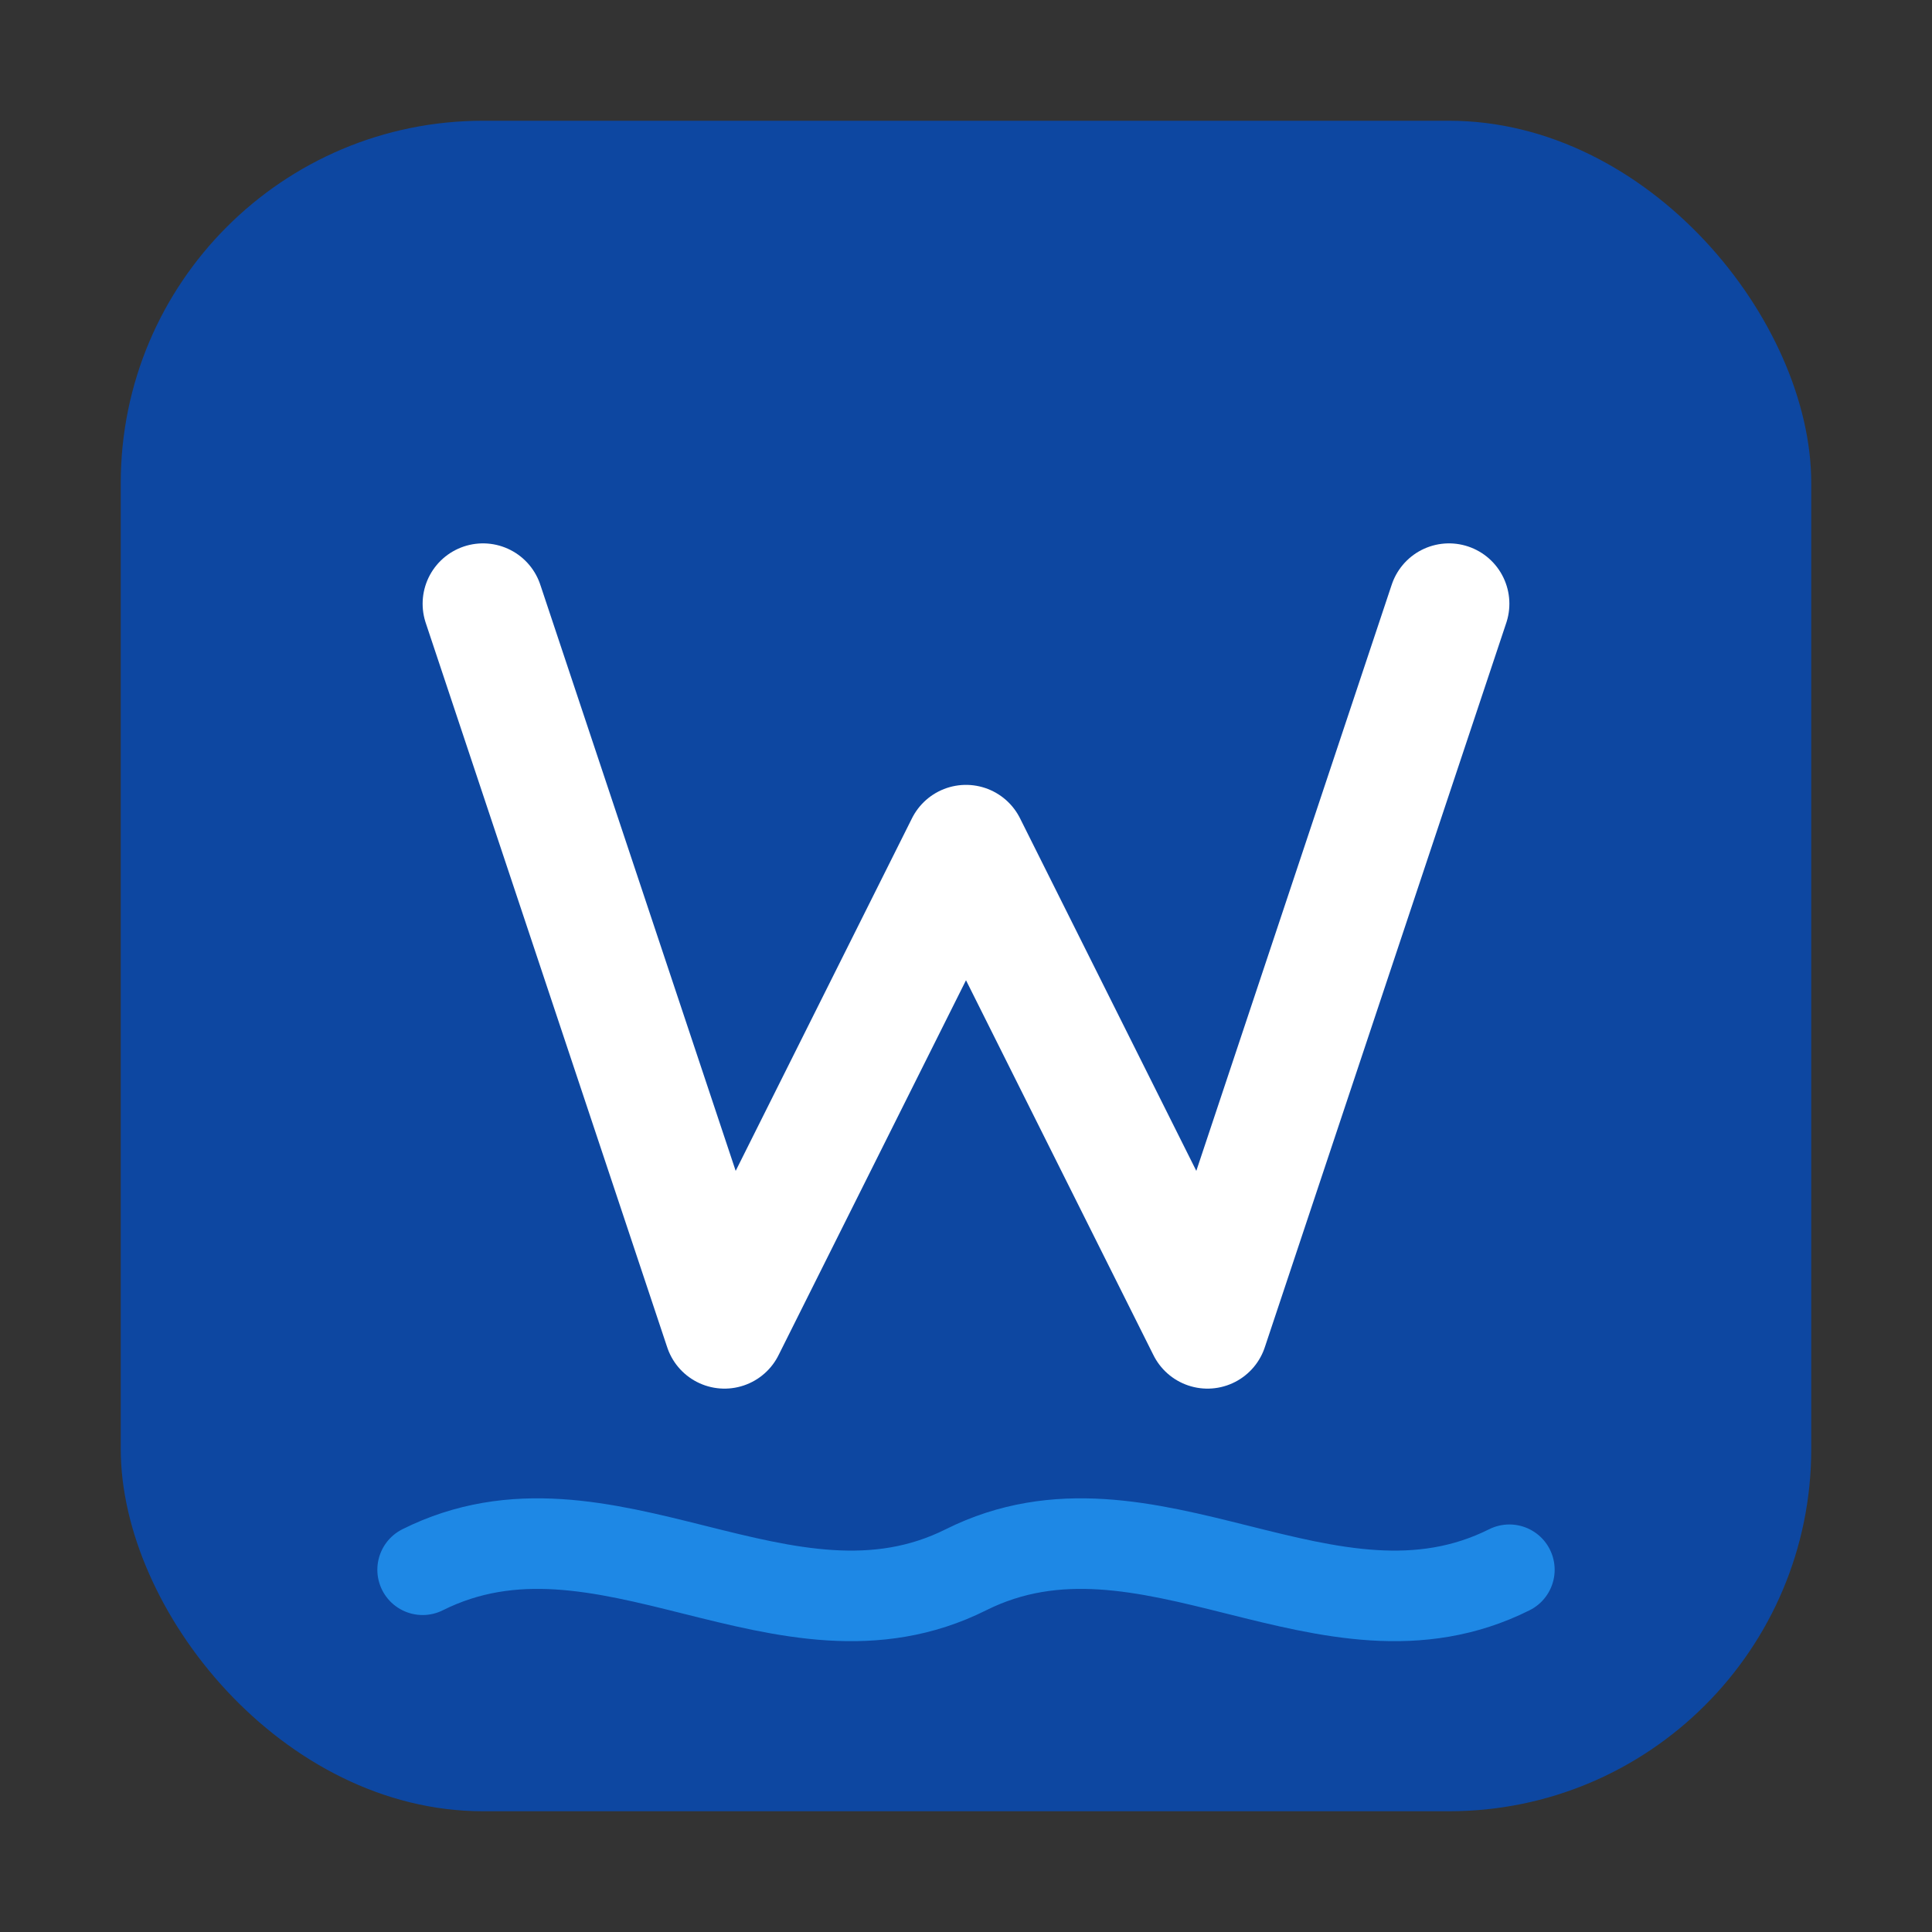
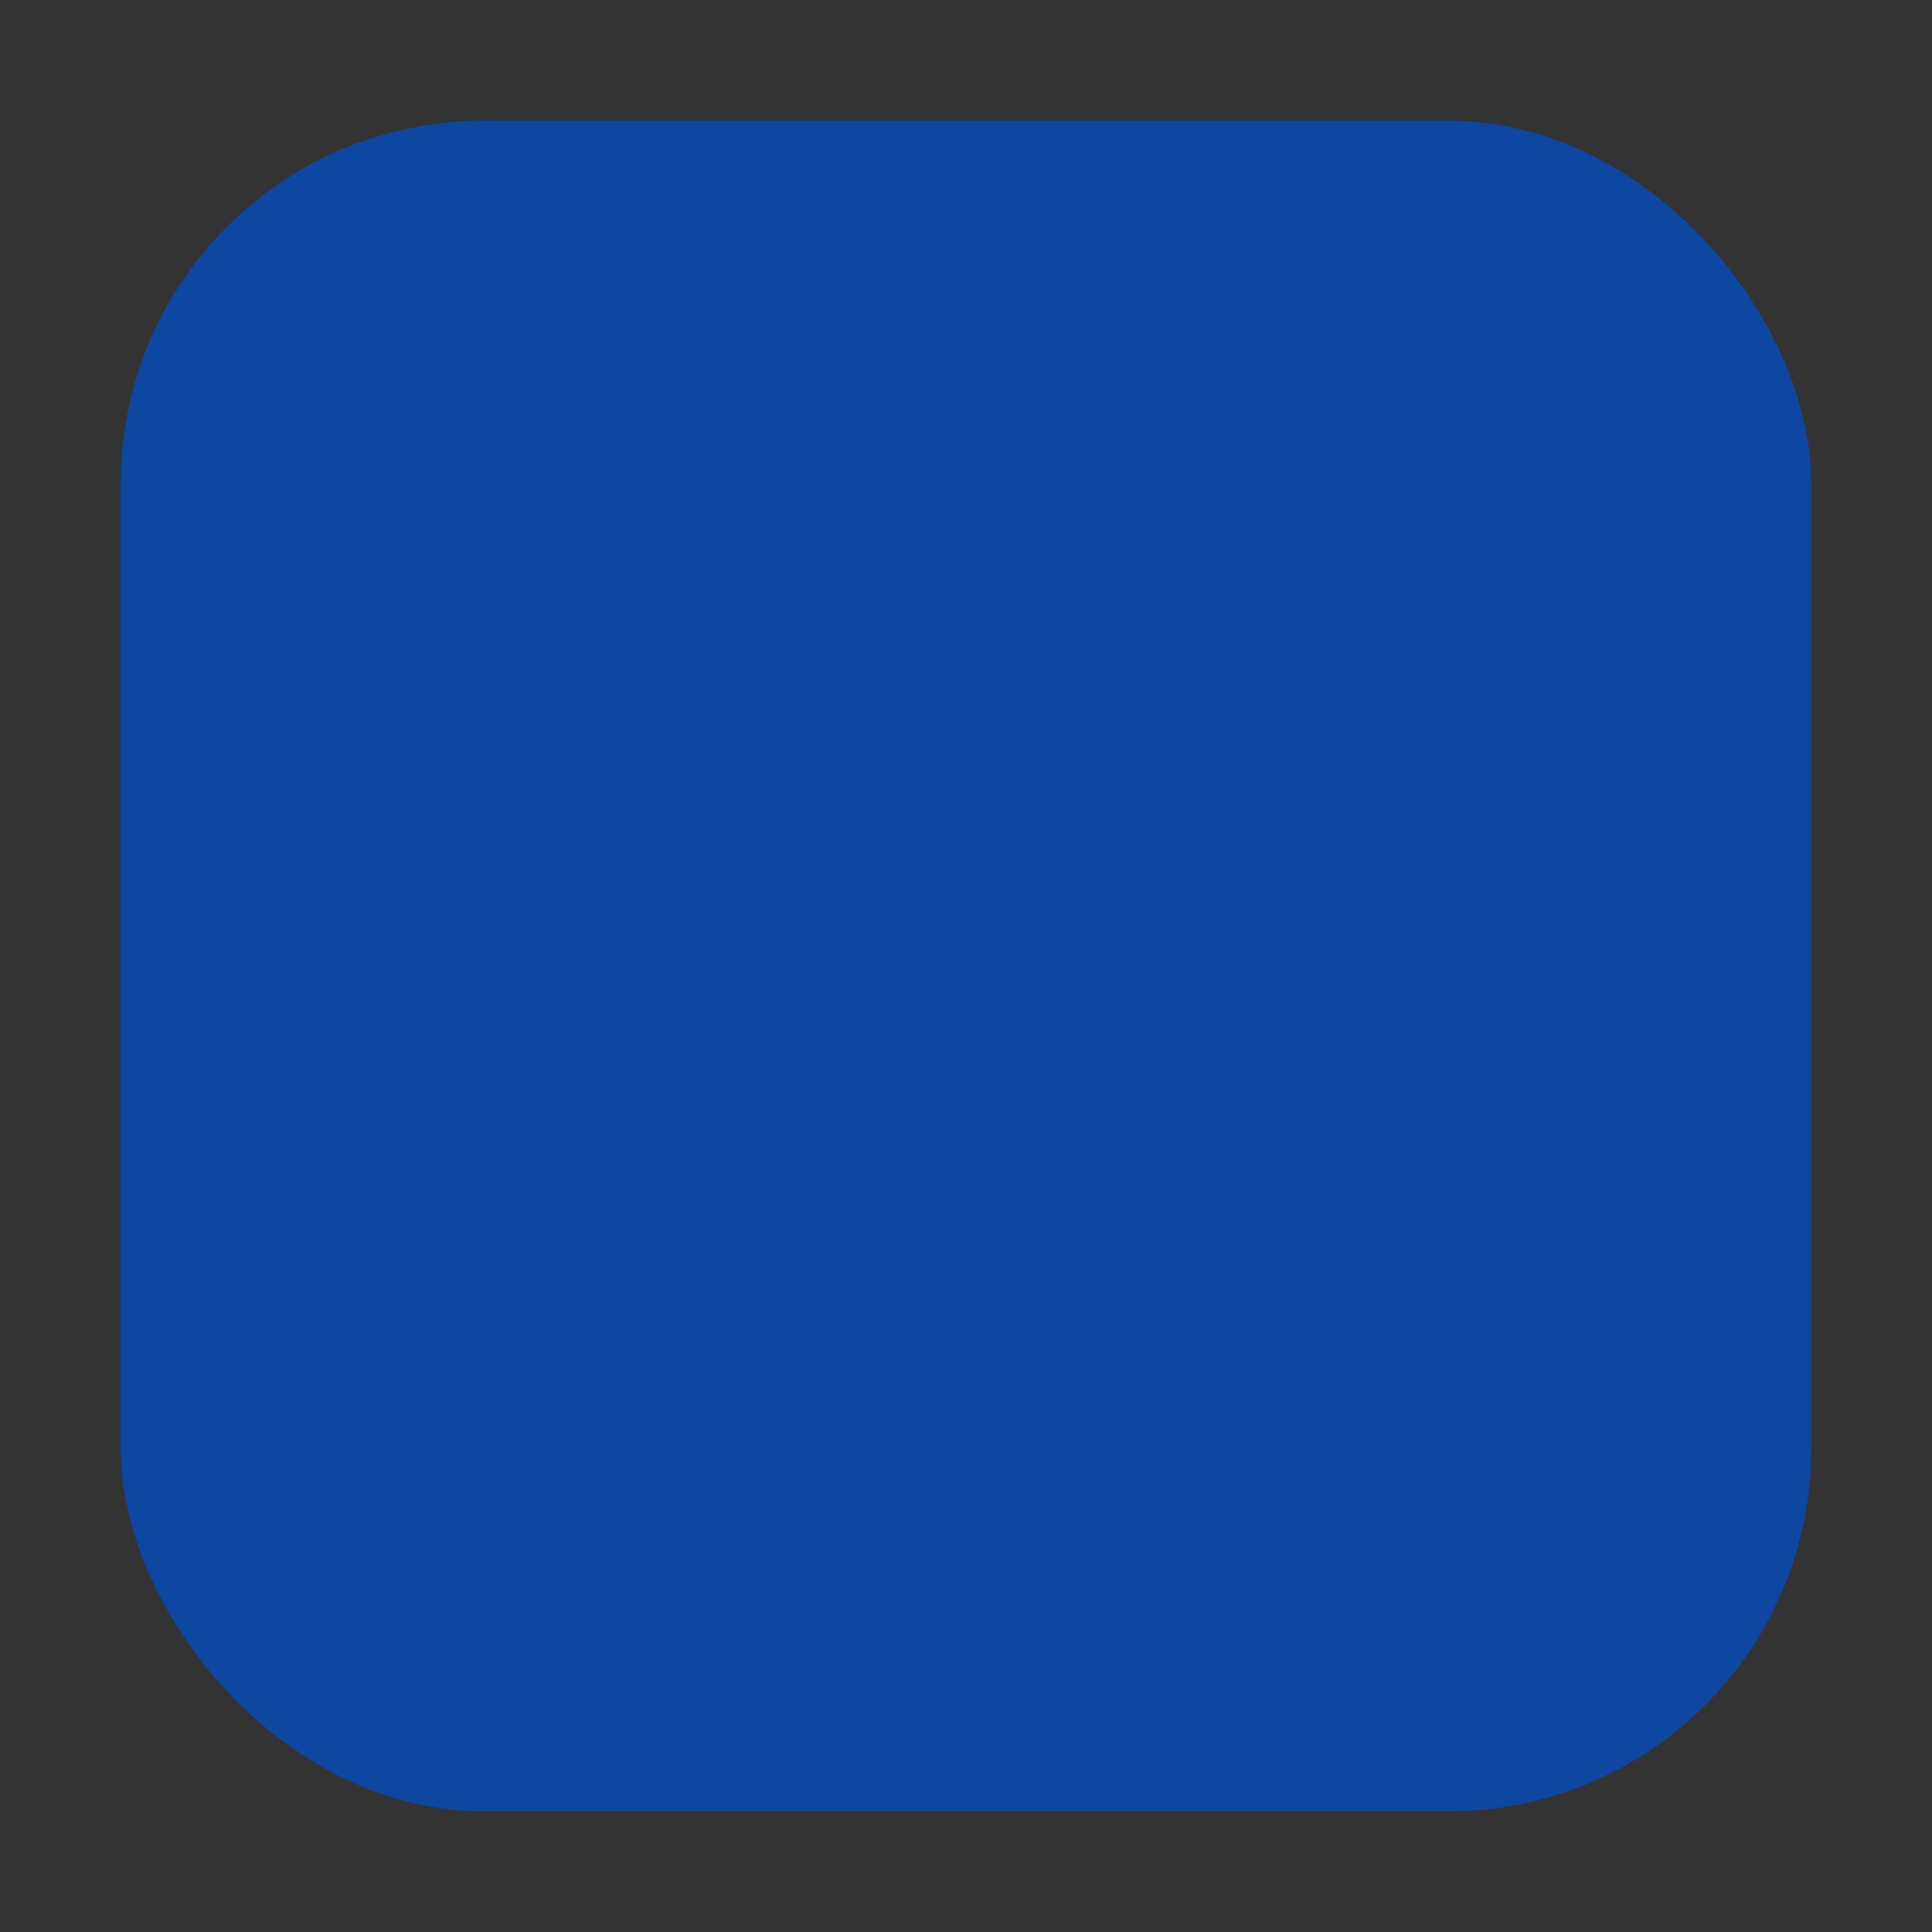
<svg xmlns="http://www.w3.org/2000/svg" viewBox="0 0 32 32" fill="none">
  <rect x="0" y="0" width="32" height="32" fill="#333333" stroke="none" />
  <rect x="2" y="2" width="28" height="28" rx="6" fill="#0D47A1" />
-   <path d="M8 10L12 22L16 14L20 22L24 10" stroke="white" stroke-width="2" stroke-linecap="round" stroke-linejoin="round" />
-   <path d="M7 26C10 24.5 13 27.5 16 26C19 24.5 22 27.5 25 26" stroke="#1E88E5" stroke-width="1.5" stroke-linecap="round" />
</svg>